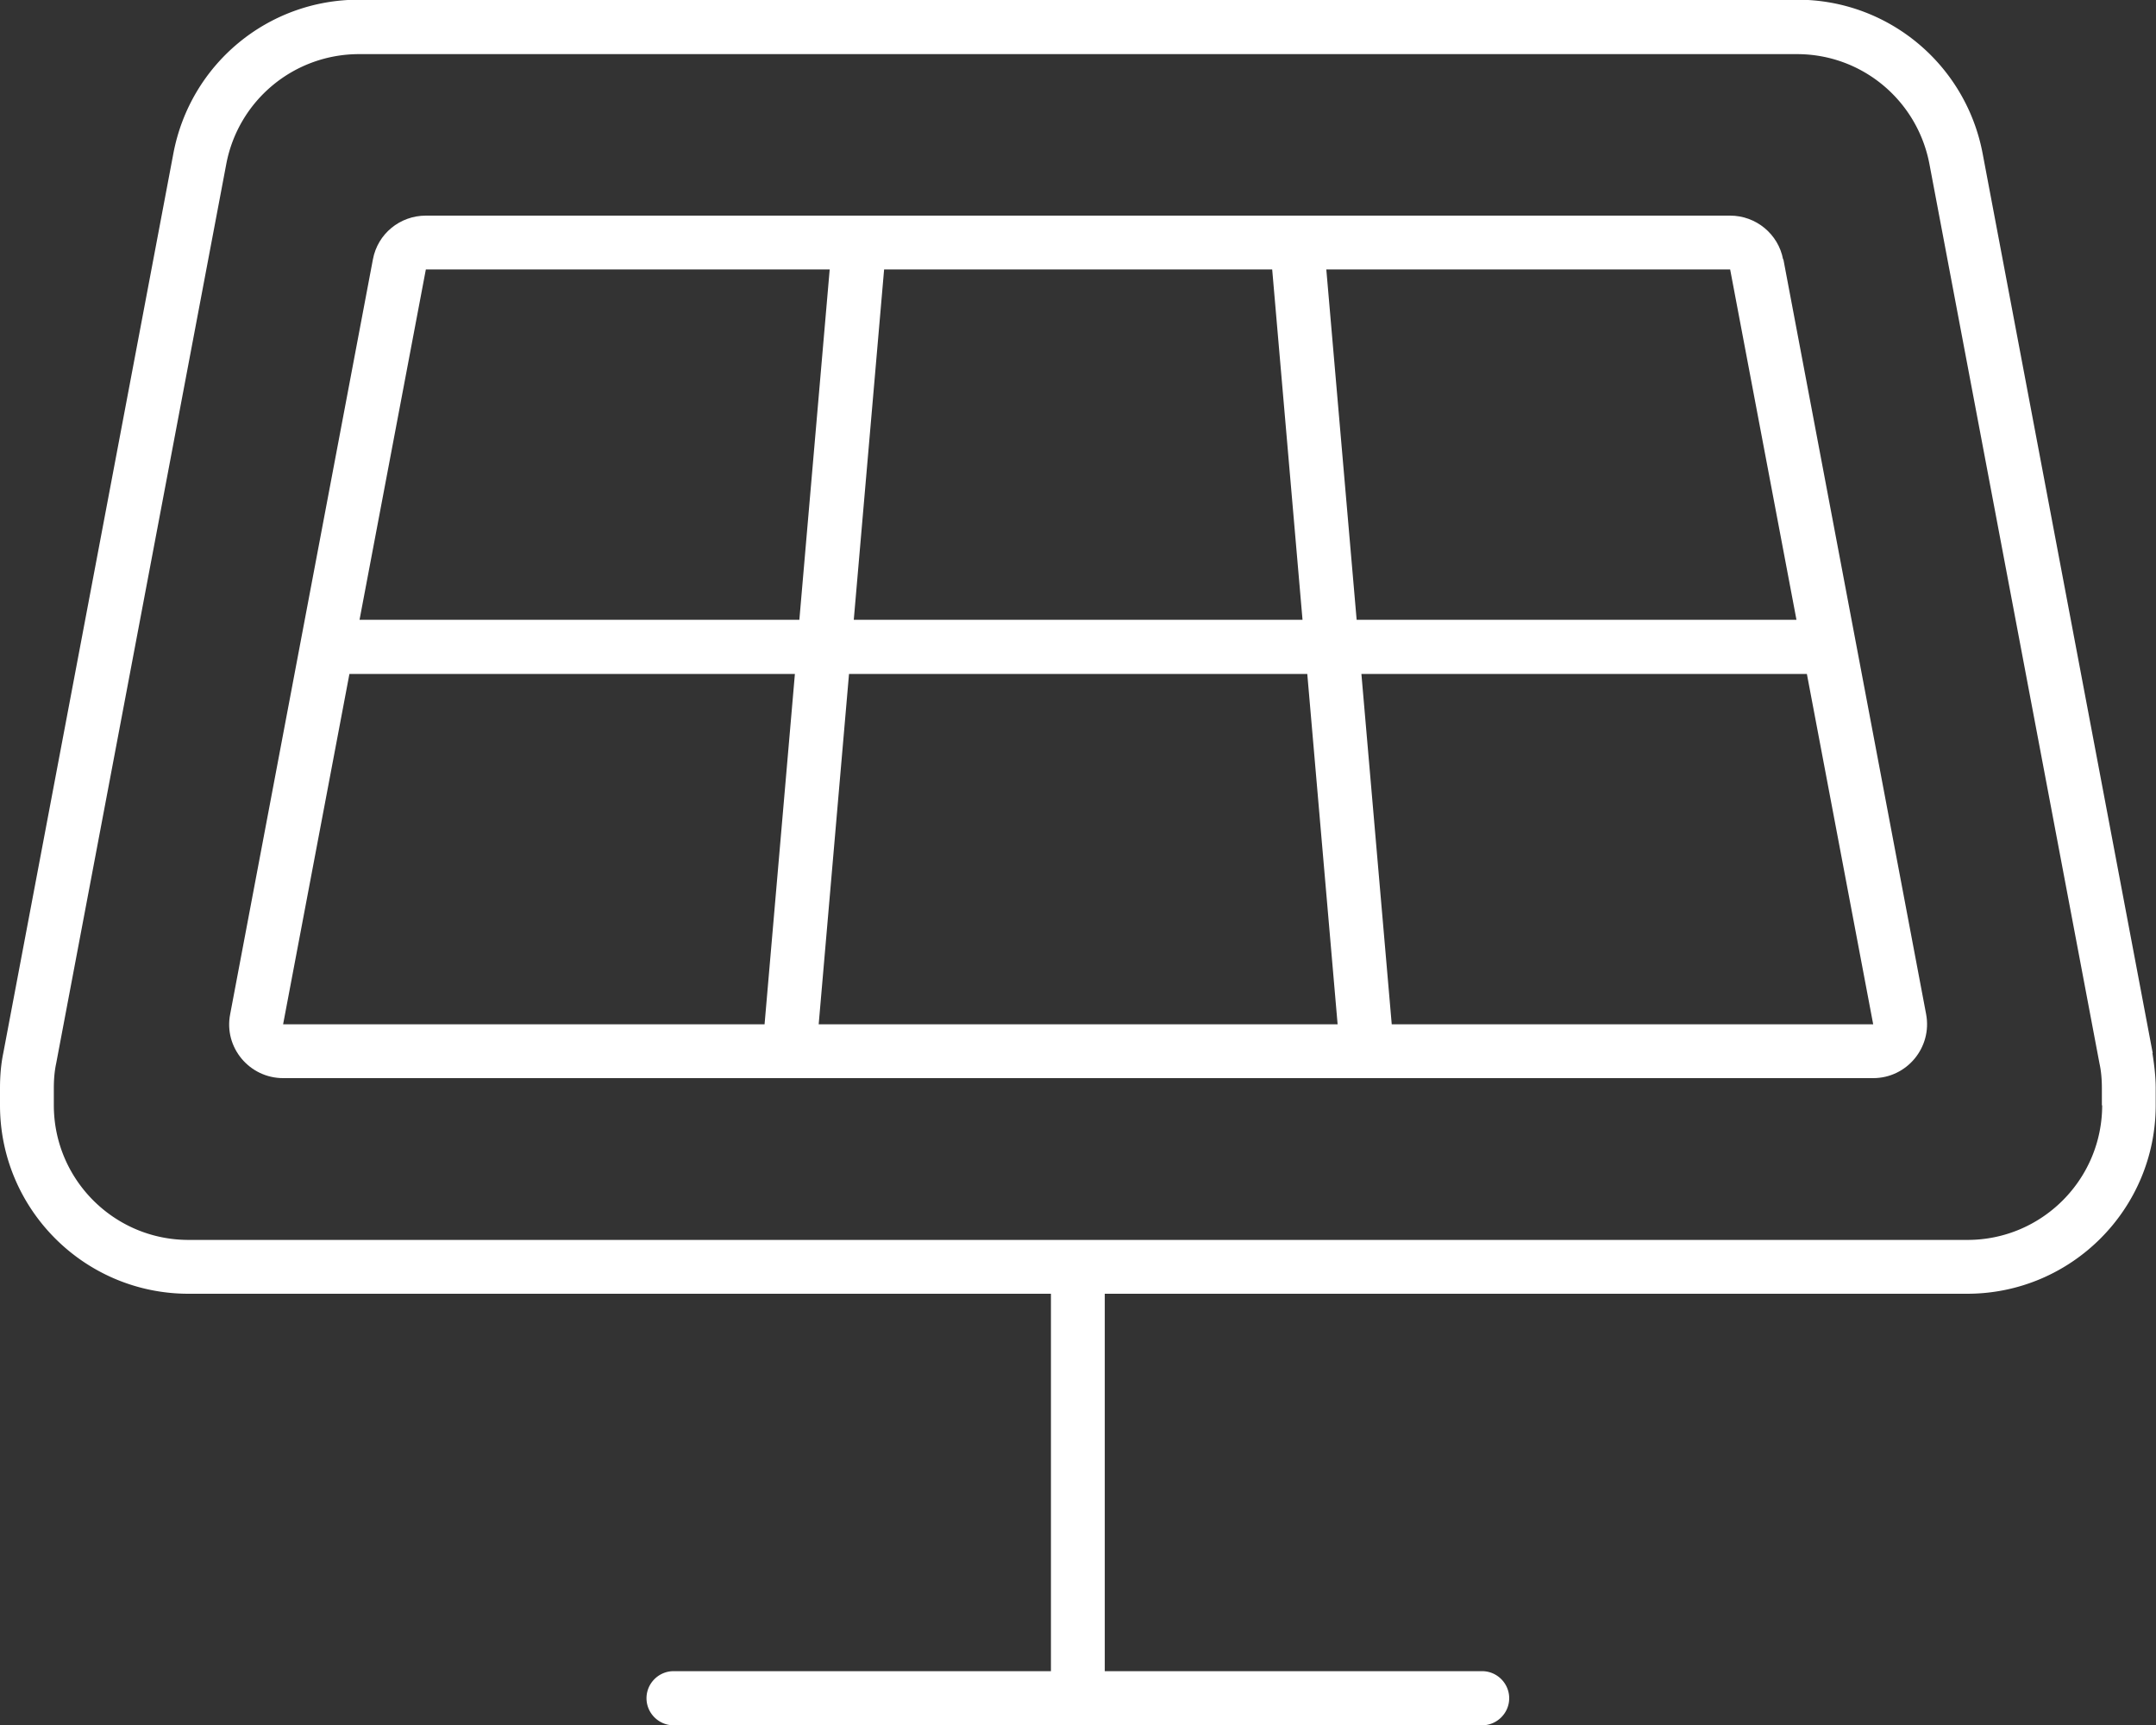
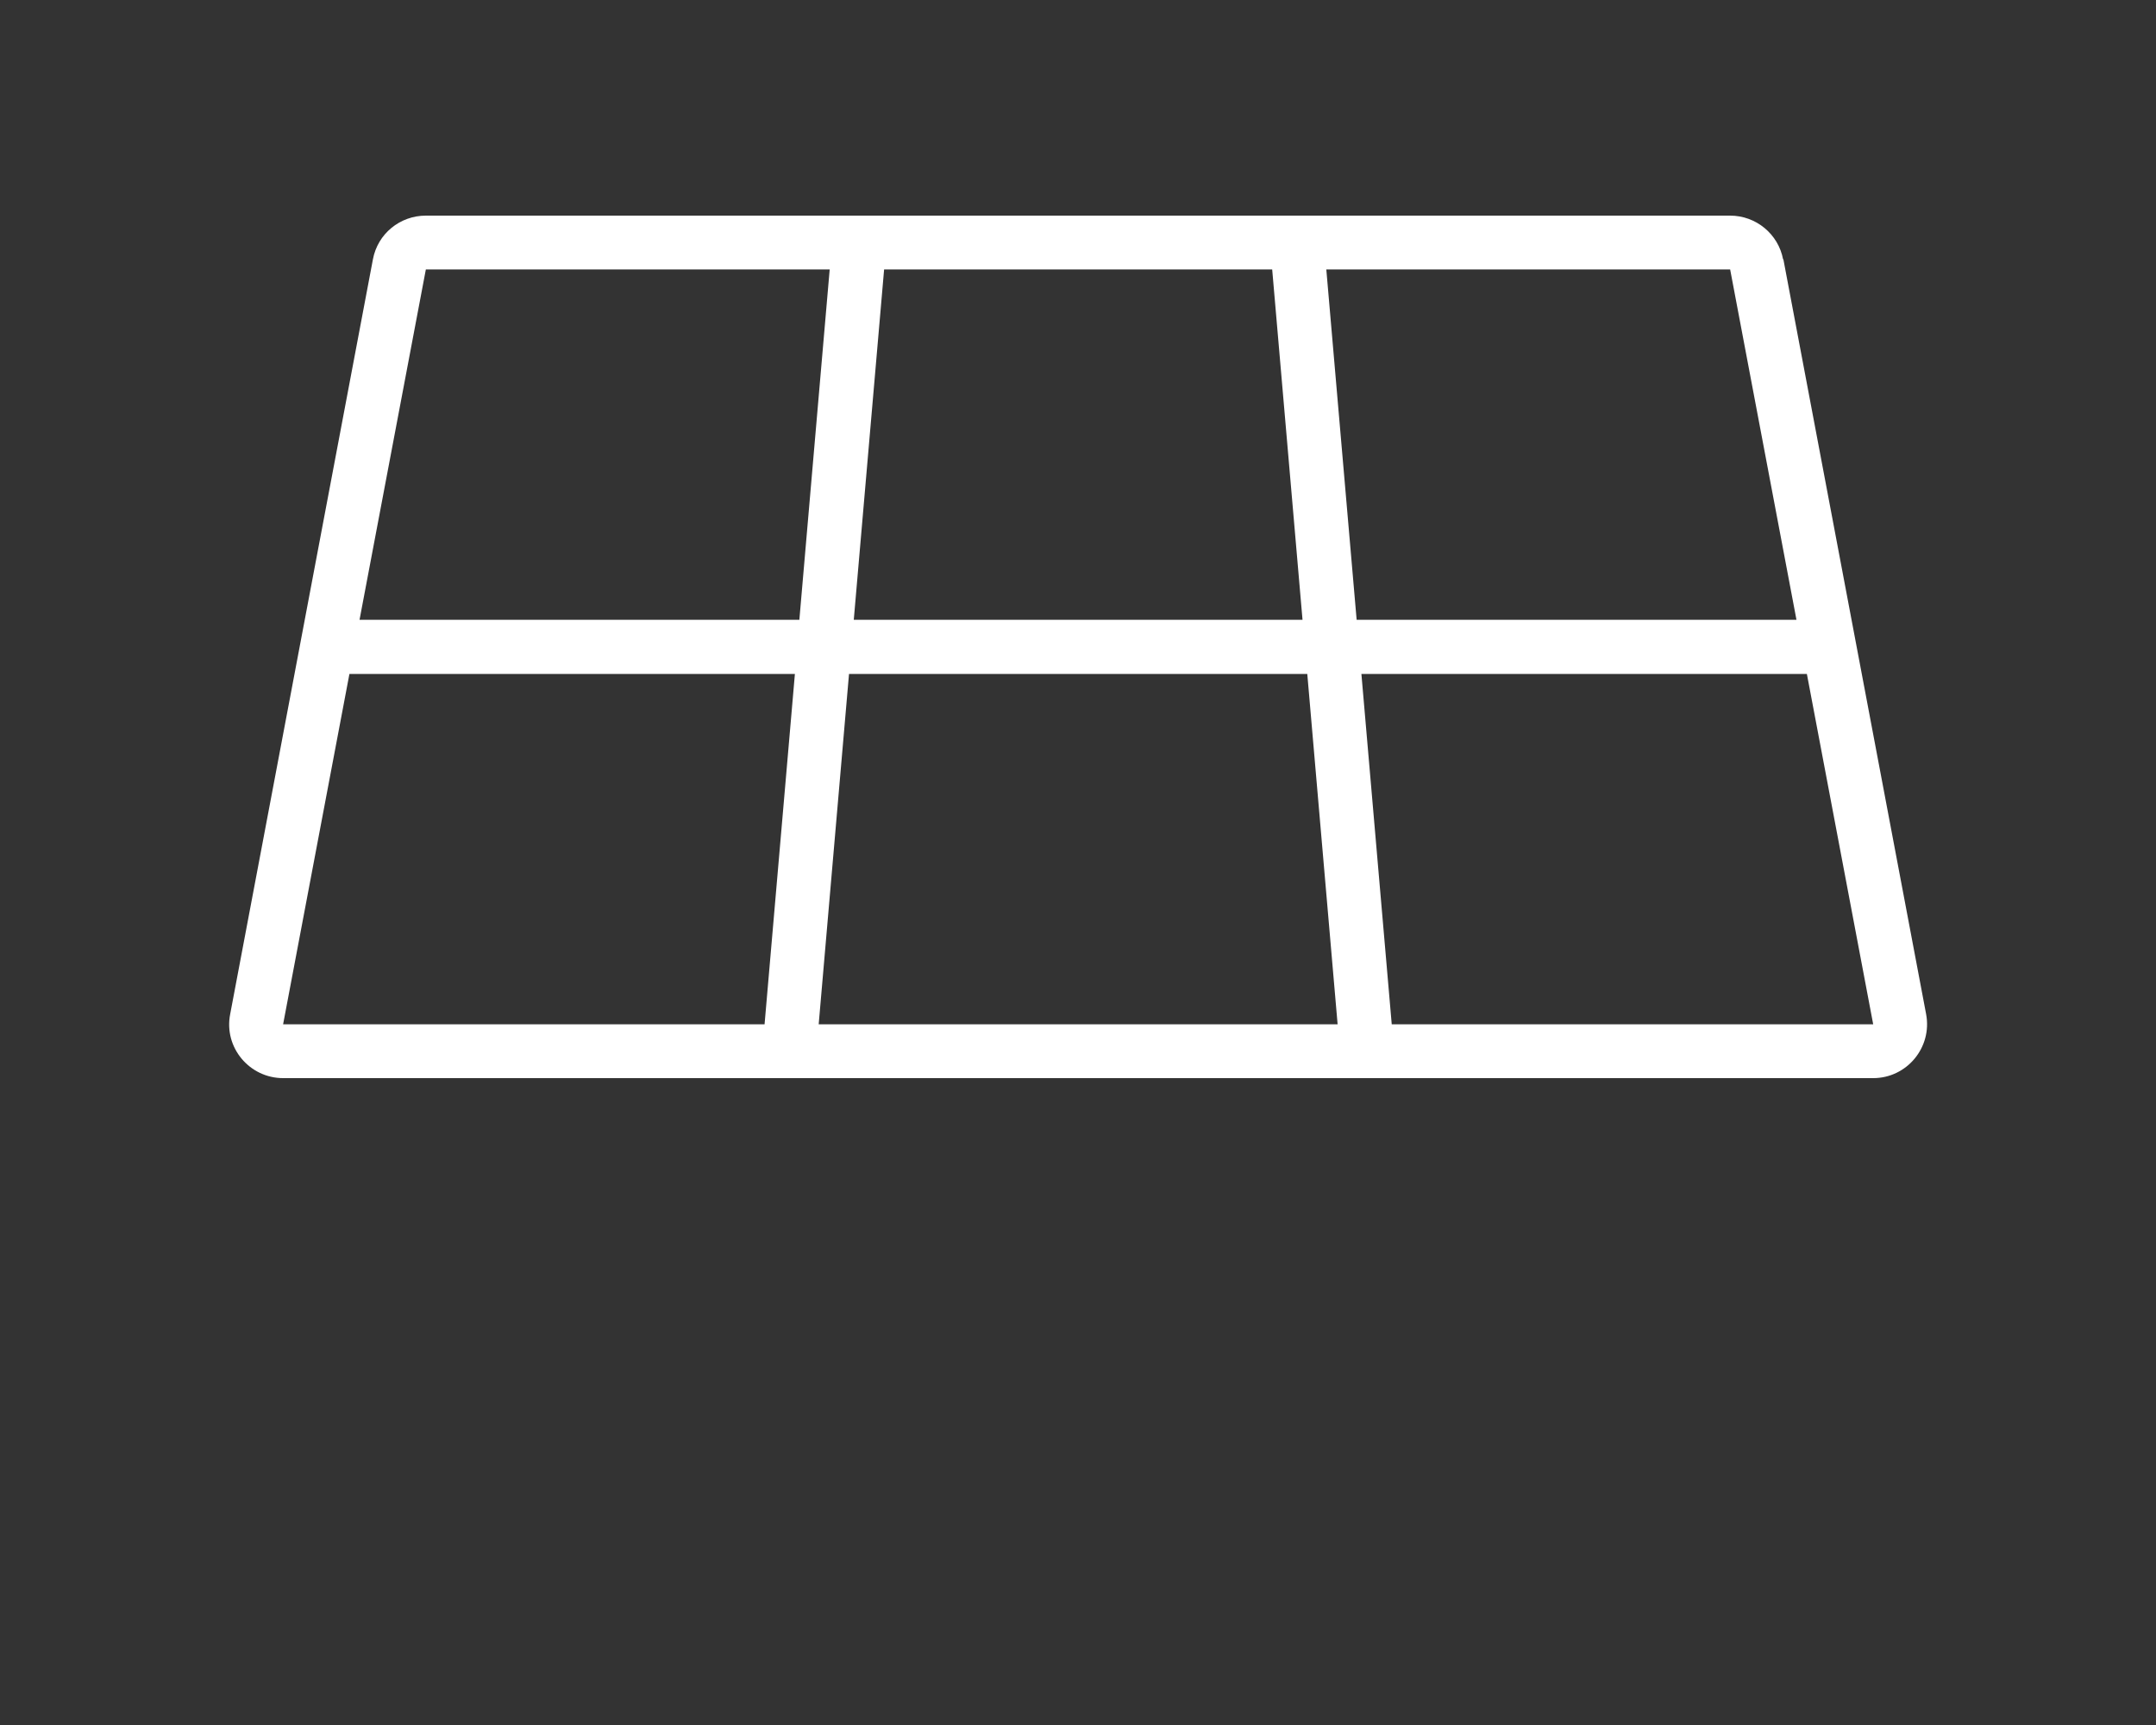
<svg xmlns="http://www.w3.org/2000/svg" id="Layer_2" data-name="Layer 2" viewBox="0 0 72.5 58">
  <rect x="0" y="0" width="72.5" height="58" fill="#333333" stroke="none" />
  <defs>
    <style>.cls-1{fill:#fff}</style>
  </defs>
  <g id="Artwork">
-     <path class="cls-1" d="M72.39 35.41L66.67 5.16c-.57-3-3.18-5.17-6.23-5.17H12.06c-3.05 0-5.66 2.16-6.23 5.17L.11 35.41c-.08.39-.11.78-.11 1.18v.57c0 3.5 2.84 6.34 6.34 6.34h29v12.69H22.65c-.5 0-.91.41-.91.91s.41.91.91.91h27.19c.5 0 .91-.41.91-.91s-.41-.91-.91-.91H37.15V43.5h29c3.5 0 6.34-2.84 6.34-6.34v-.57c0-.4-.05-.79-.11-1.18zm-1.7 1.75c0 2.5-2.03 4.53-4.53 4.53H6.34c-2.5 0-4.53-2.03-4.53-4.53v-.57c0-.28.02-.56.08-.84L7.61 5.51a4.54 4.54 0 014.45-3.69h48.37c2.18 0 4.04 1.55 4.45 3.69l5.72 30.25c.06.27.08.56.08.84v.57z" />
-     <path class="cls-1" d="M59.96 8.72c-.16-.85-.91-1.47-1.78-1.47H14.32c-.87 0-1.62.61-1.78 1.47L7.74 34.1c-.22 1.12.65 2.15 1.78 2.15h53.47c1.13 0 1.99-1.03 1.78-2.15l-4.8-25.38zm-30.23.34h13.05l1.02 11.78H28.71l1.02-11.78zM25.7 34.44H9.52l2.23-11.78h14.98l-1.02 11.78zm-13.61-13.6l2.23-11.78H27.9l-1.02 11.78H12.09zm15.44 13.6l1.02-11.78h15.41l1.02 11.78H27.53zM44.6 9.06h13.58l2.23 11.78H45.62L44.6 9.06zm2.2 25.38l-1.02-11.78h14.98l2.23 11.78H46.8z" />
+     <path class="cls-1" d="M59.96 8.72c-.16-.85-.91-1.47-1.78-1.47H14.32c-.87 0-1.62.61-1.78 1.47L7.74 34.1c-.22 1.12.65 2.15 1.78 2.15h53.47c1.13 0 1.99-1.03 1.78-2.15l-4.8-25.38zm-30.23.34h13.05l1.02 11.78H28.71l1.02-11.78zM25.7 34.44H9.52l2.23-11.78h14.98l-1.02 11.78zm-13.61-13.6l2.23-11.78H27.9l-1.02 11.78H12.09zm15.44 13.6l1.02-11.78h15.41l1.02 11.78H27.53zM44.6 9.06h13.58l2.23 11.78H45.62L44.6 9.06zm2.2 25.38l-1.02-11.78h14.98l2.23 11.78z" />
  </g>
</svg>